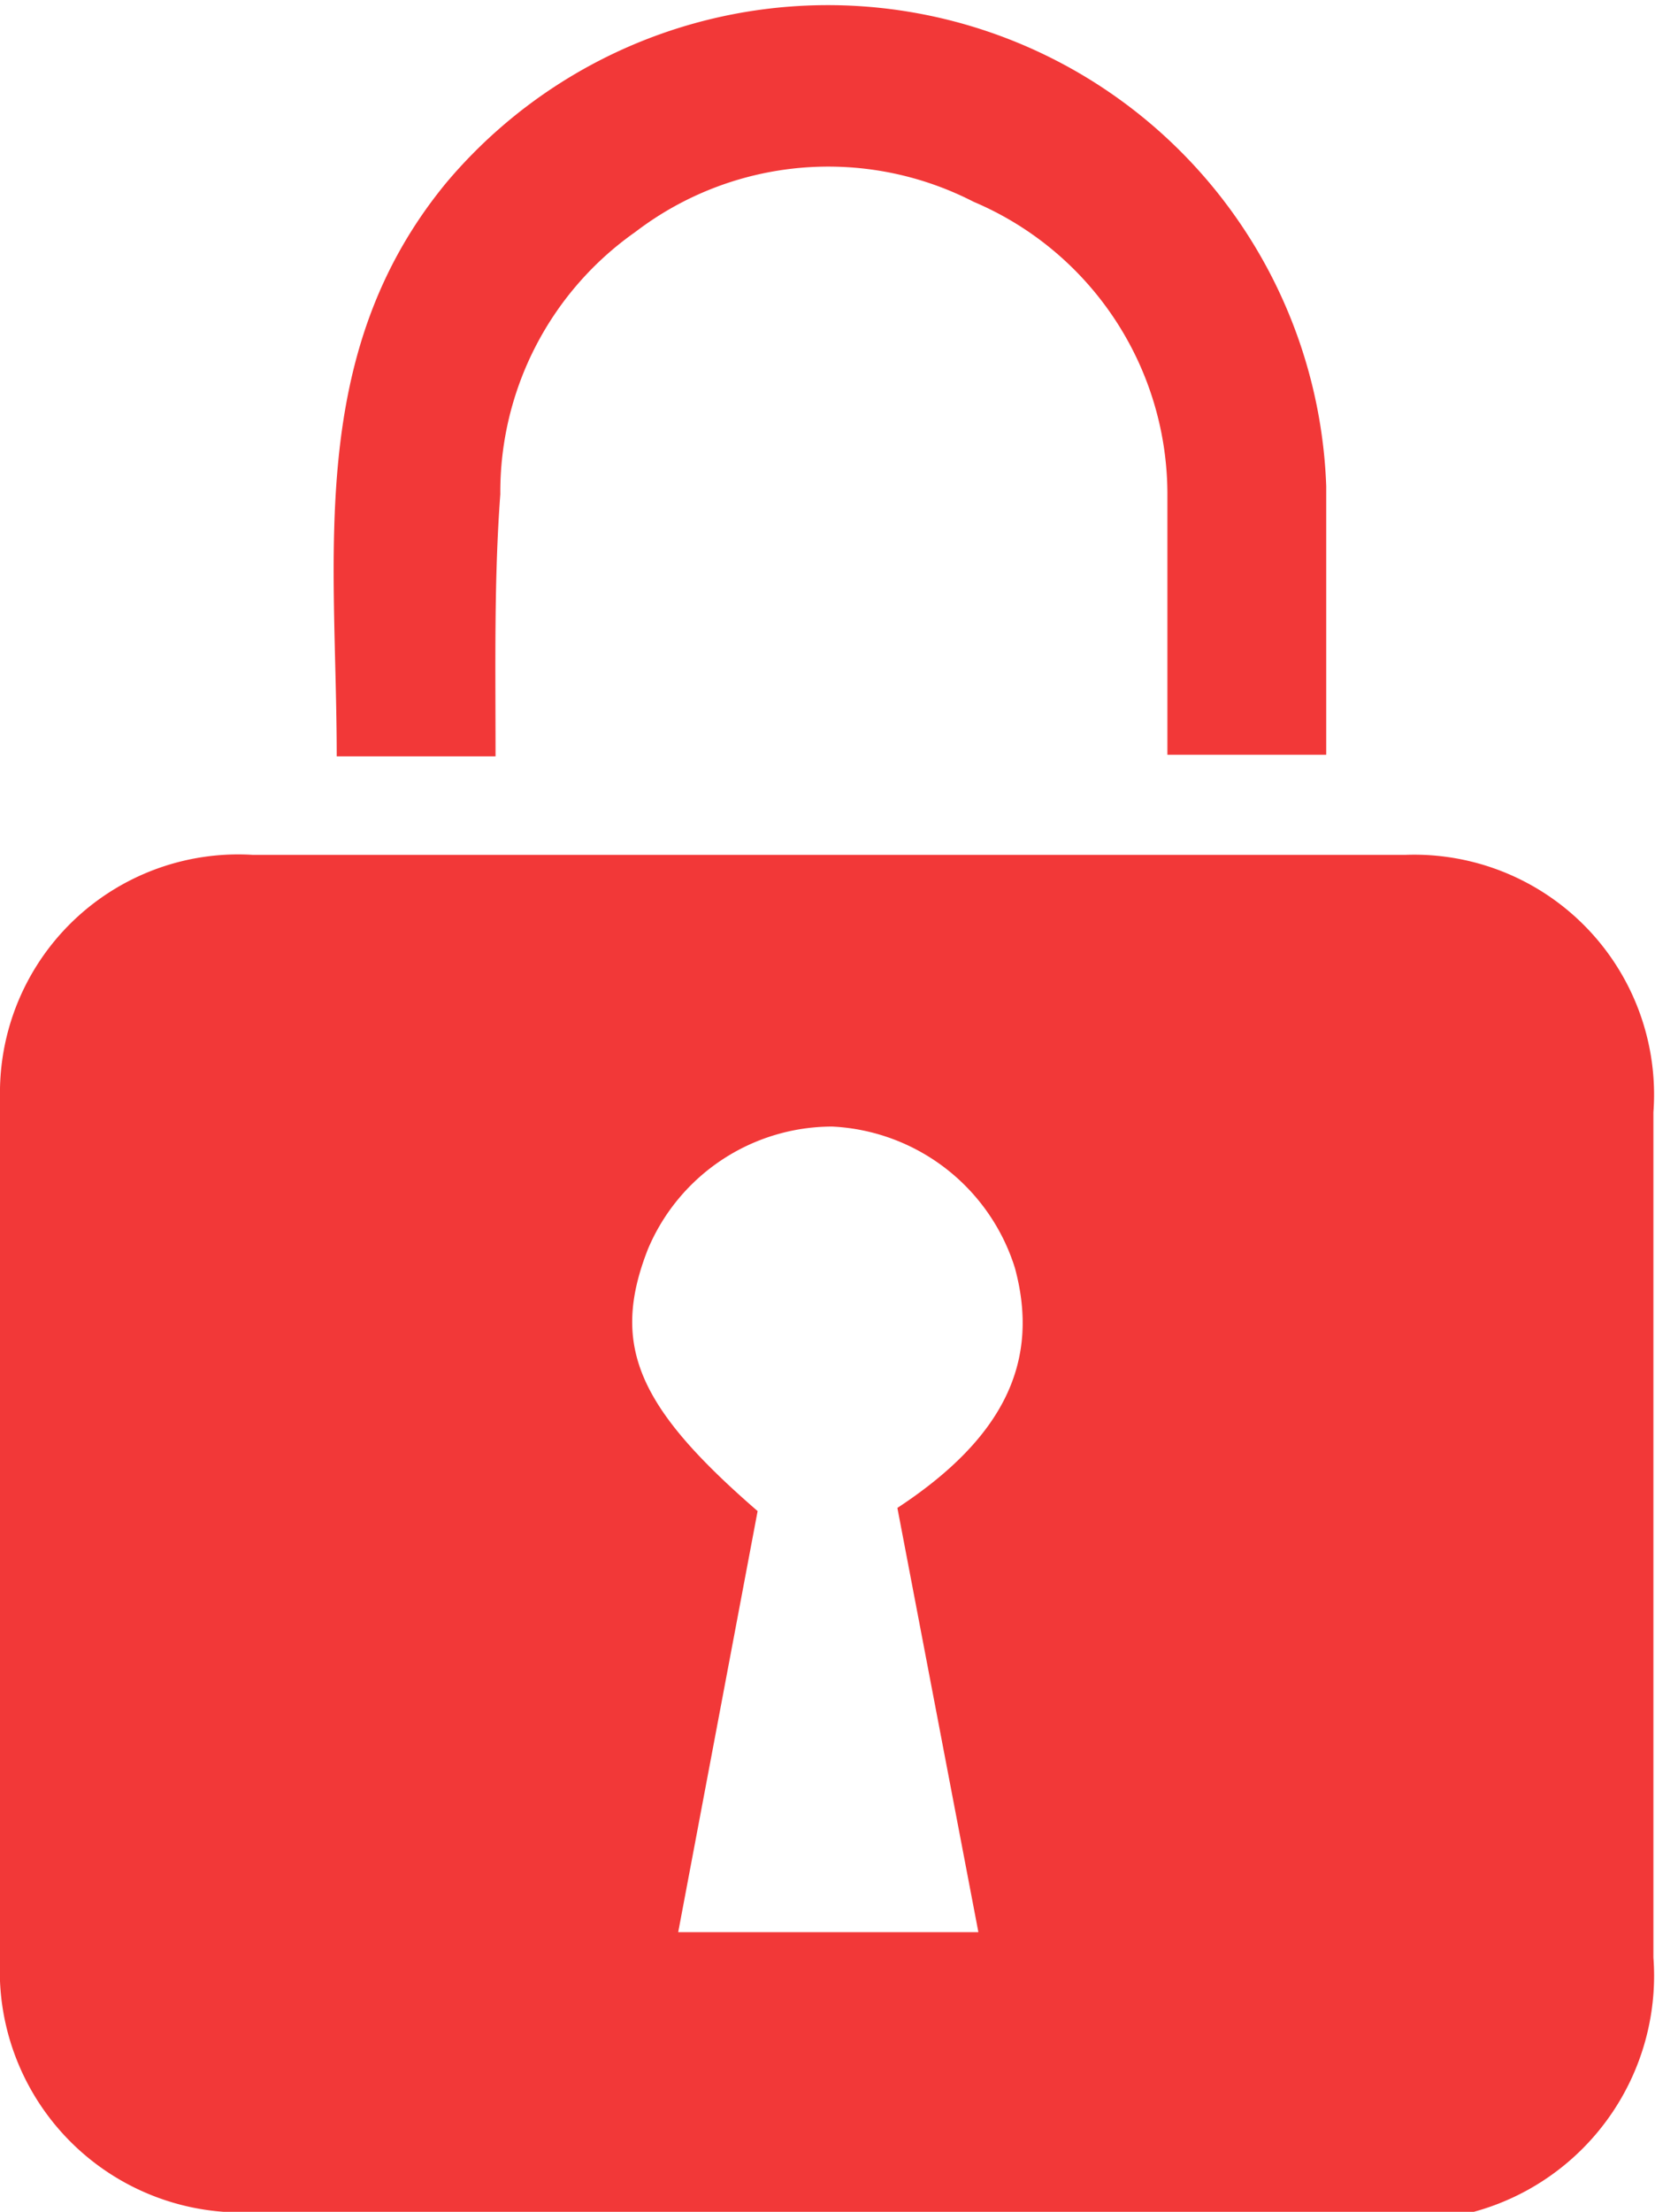
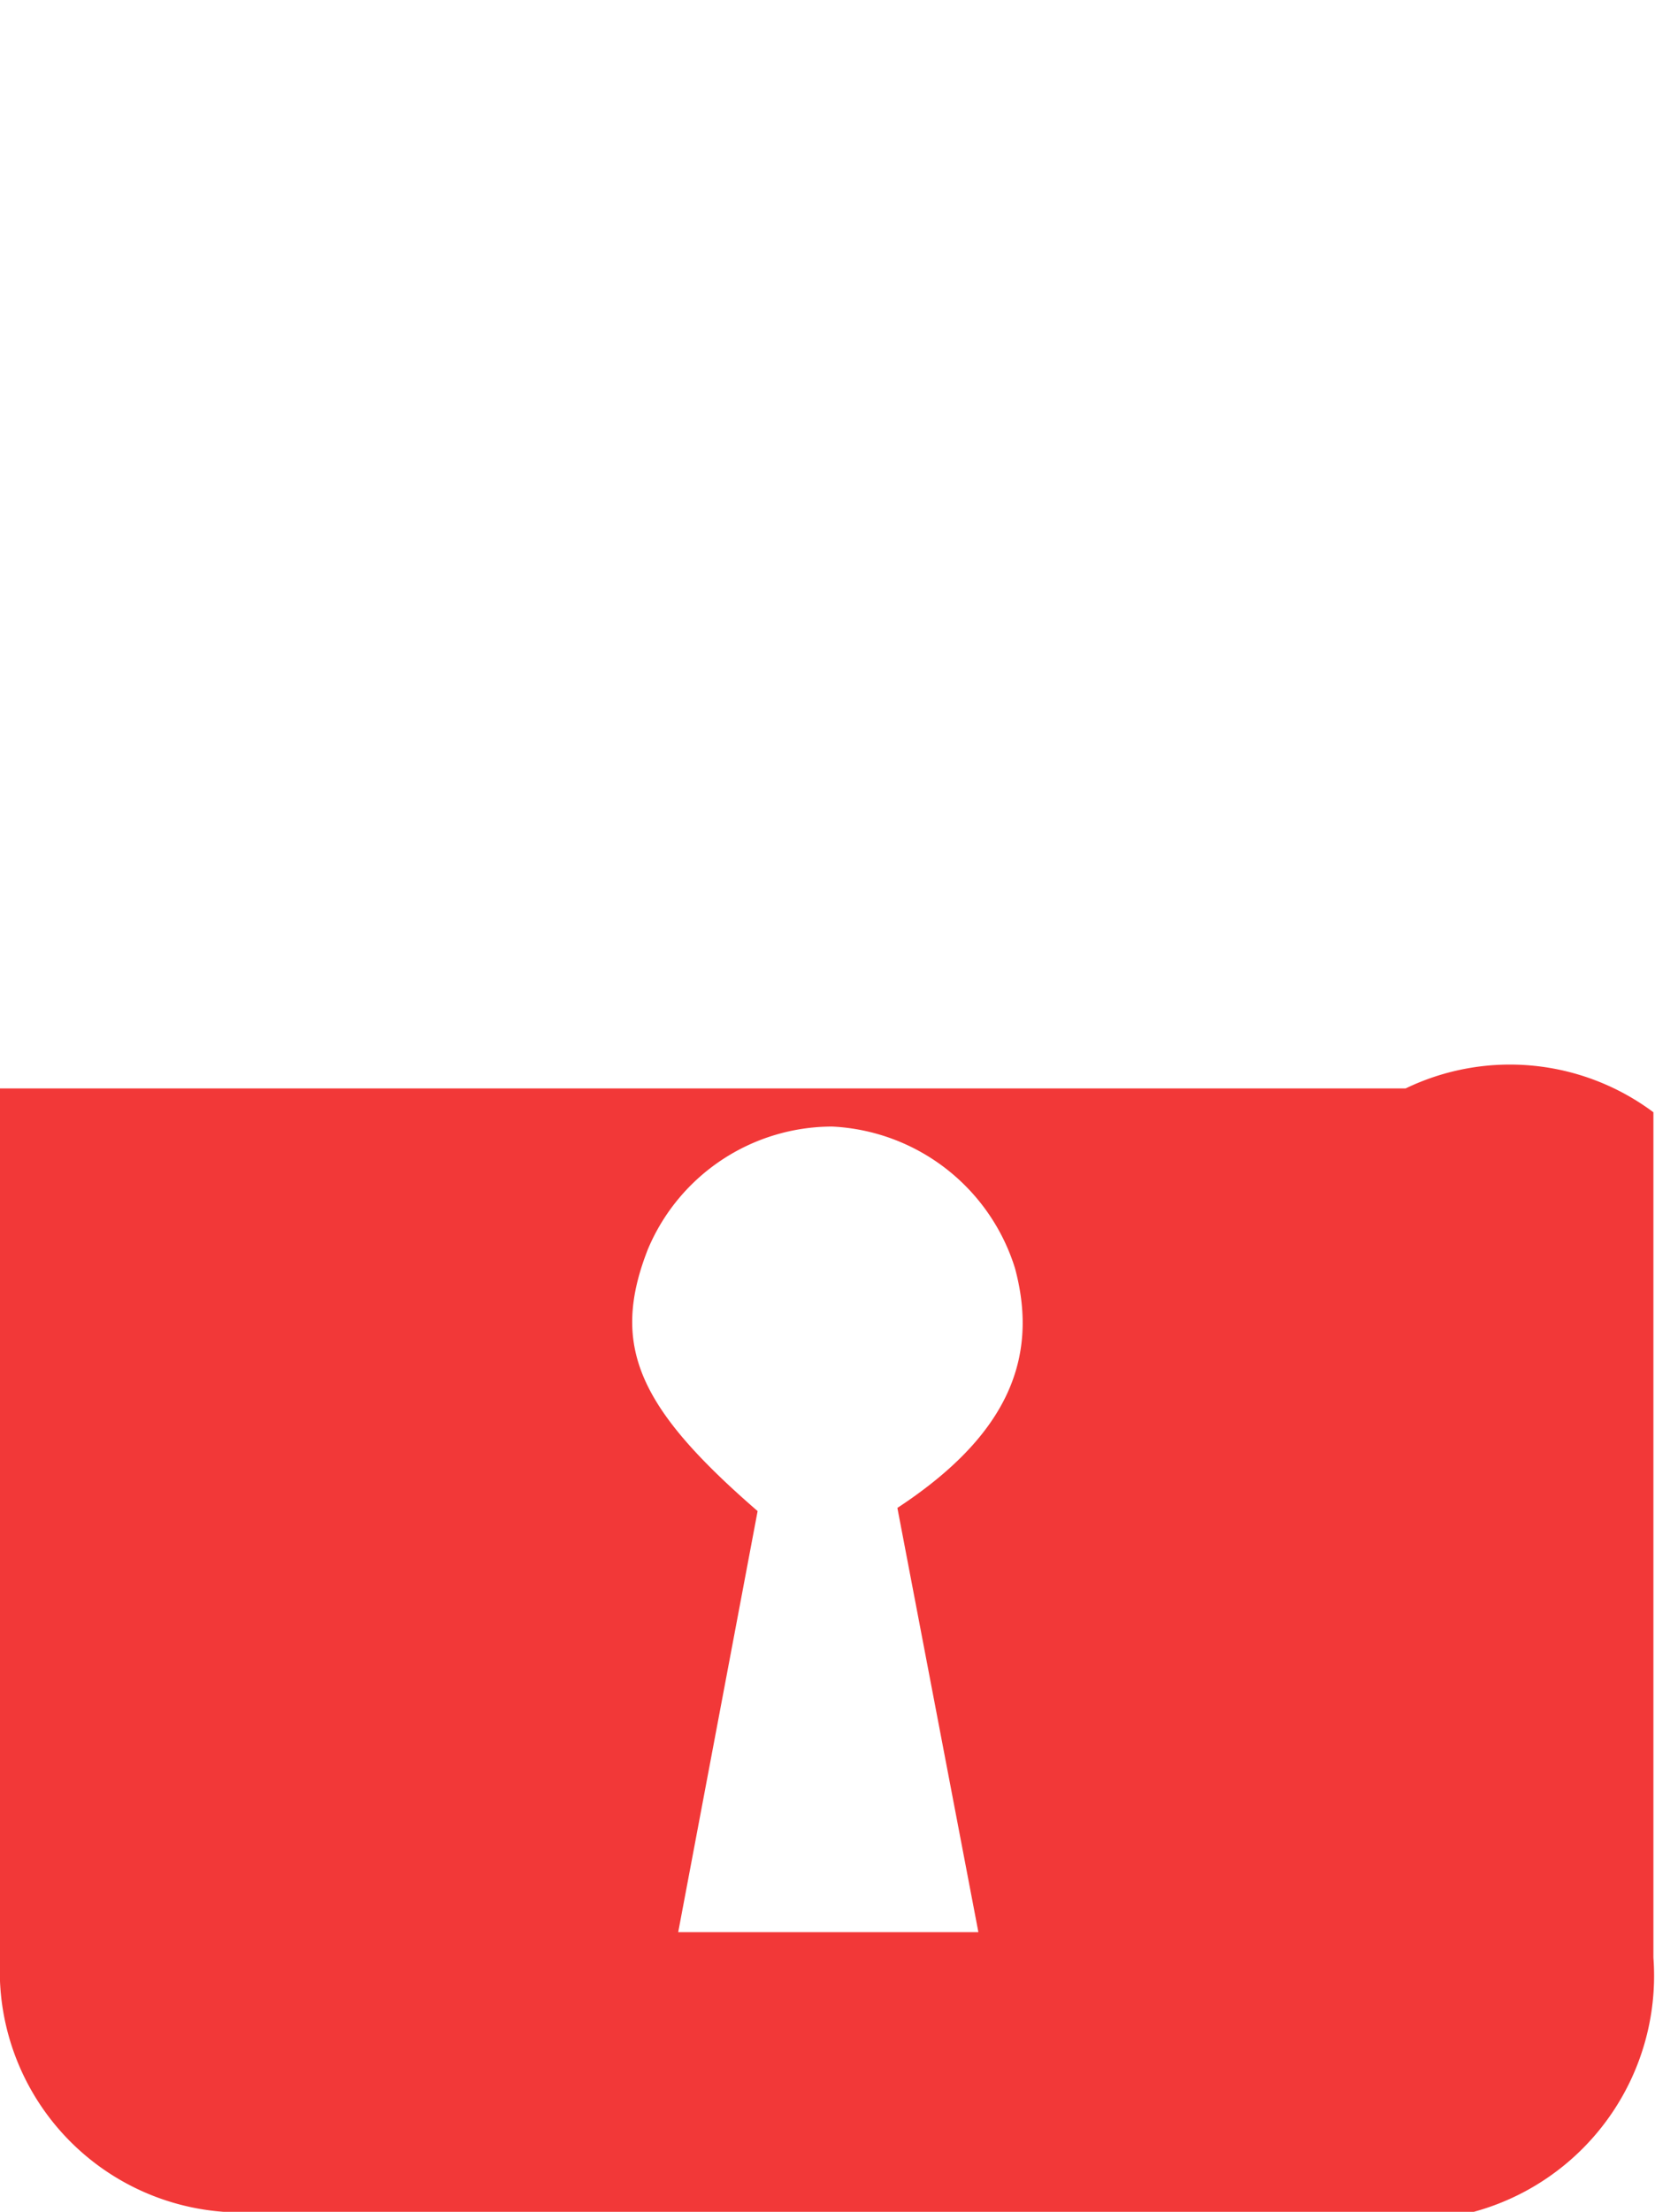
<svg xmlns="http://www.w3.org/2000/svg" viewBox="0 0 10.42 13.92">
  <defs>
    <style>.cls-1{fill:#f23838;}</style>
  </defs>
  <g id="Capa_2" data-name="Capa 2">
    <g id="Capa_1-2" data-name="Capa 1">
-       <path class="cls-1" d="M5.21,13.92H1.63A1.52,1.52,0,0,1,0,12.34c0-1.83,0-3.66,0-5.49A1.5,1.5,0,0,1,1.59,5.38H8.85A1.51,1.51,0,0,1,10.41,7c0,1.13,0,2.26,0,3.39,0,.64,0,1.29,0,1.93a1.54,1.54,0,0,1-1.65,1.65Zm.44-4.43c.67-.44.9-.92.74-1.51a1.27,1.27,0,0,0-1.15-.89,1.26,1.26,0,0,0-1.16.77c-.24.61-.06,1,.69,1.65l-.5,2.65H6.16Z" />
-       <path class="cls-1" d="M3.12,4.76h-1c0-1.26-.2-2.53.69-3.61A3.14,3.14,0,0,1,8.35,3.06V4.75h-1c0-.56,0-1.1,0-1.65A2,2,0,0,0,6.13,1.27,2,2,0,0,0,4,1.46a2,2,0,0,0-.85,1.65C3.11,3.65,3.12,4.19,3.12,4.76Z" />
+       <path class="cls-1" d="M5.21,13.92H1.63A1.52,1.52,0,0,1,0,12.34c0-1.83,0-3.66,0-5.49H8.85A1.51,1.51,0,0,1,10.41,7c0,1.13,0,2.26,0,3.39,0,.64,0,1.29,0,1.93a1.54,1.54,0,0,1-1.65,1.65Zm.44-4.43c.67-.44.9-.92.74-1.51a1.27,1.27,0,0,0-1.15-.89,1.26,1.26,0,0,0-1.16.77c-.24.61-.06,1,.69,1.65l-.5,2.65H6.16Z" />
    </g>
  </g>
</svg>